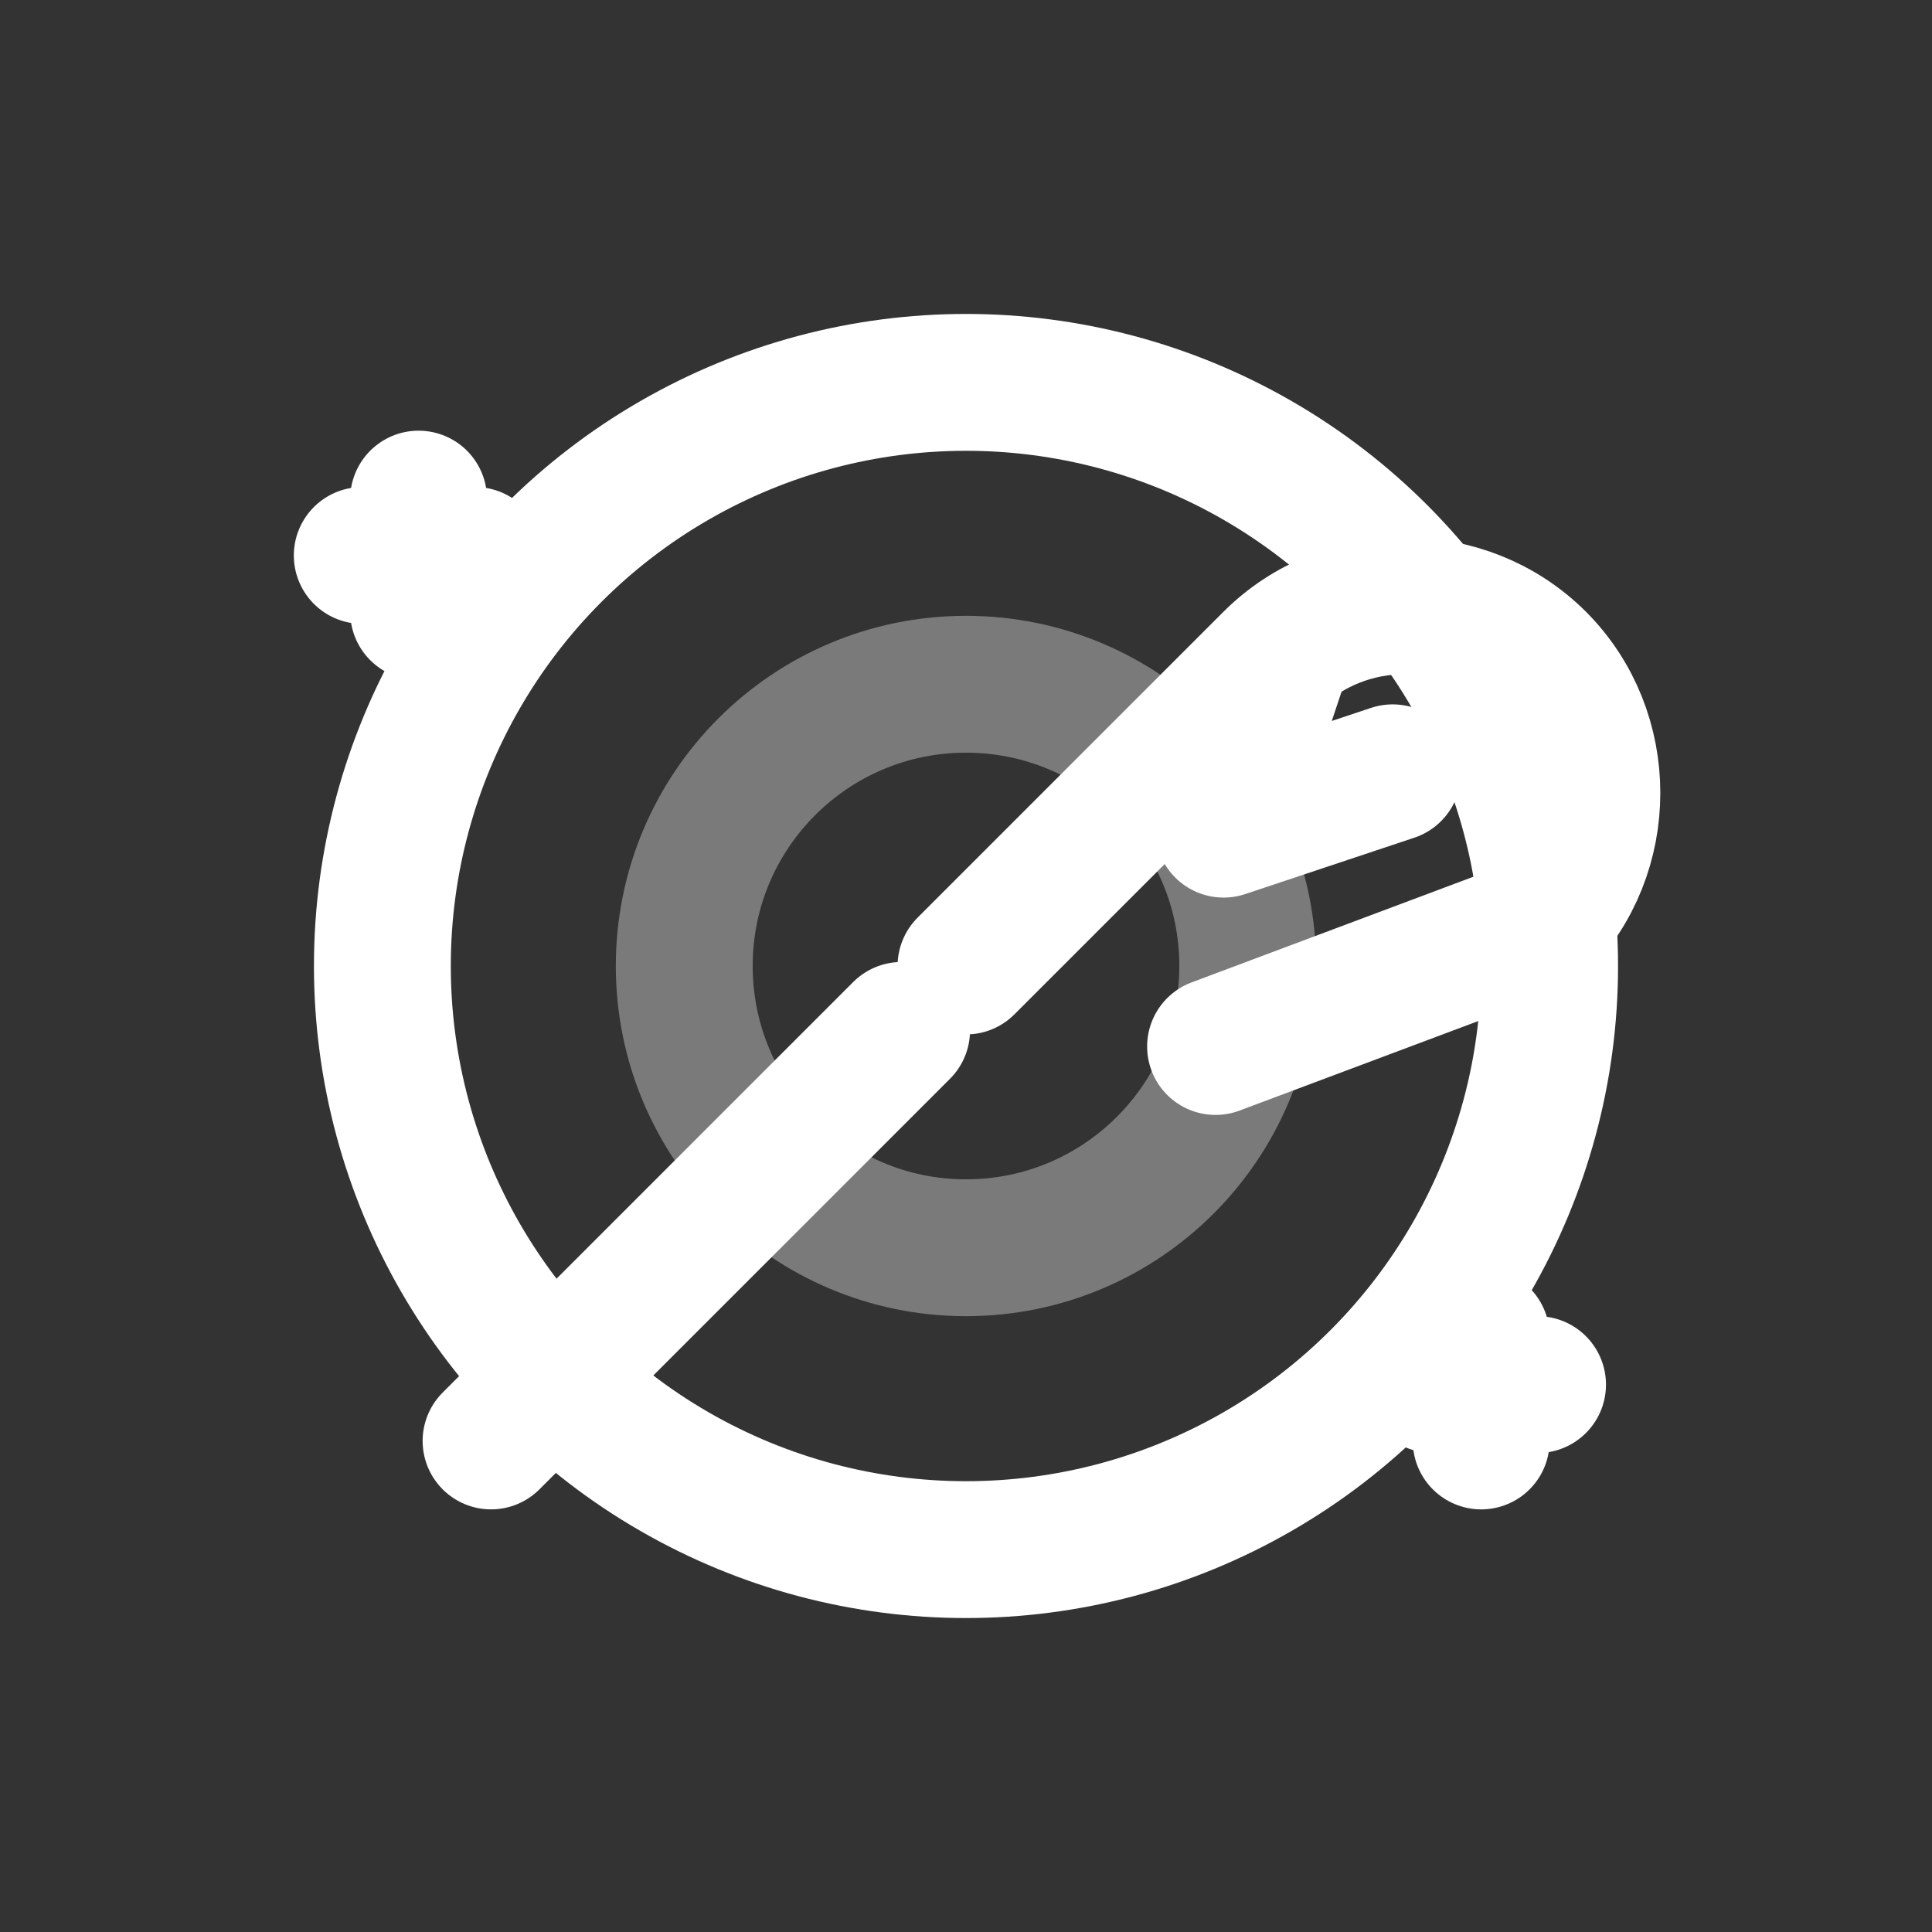
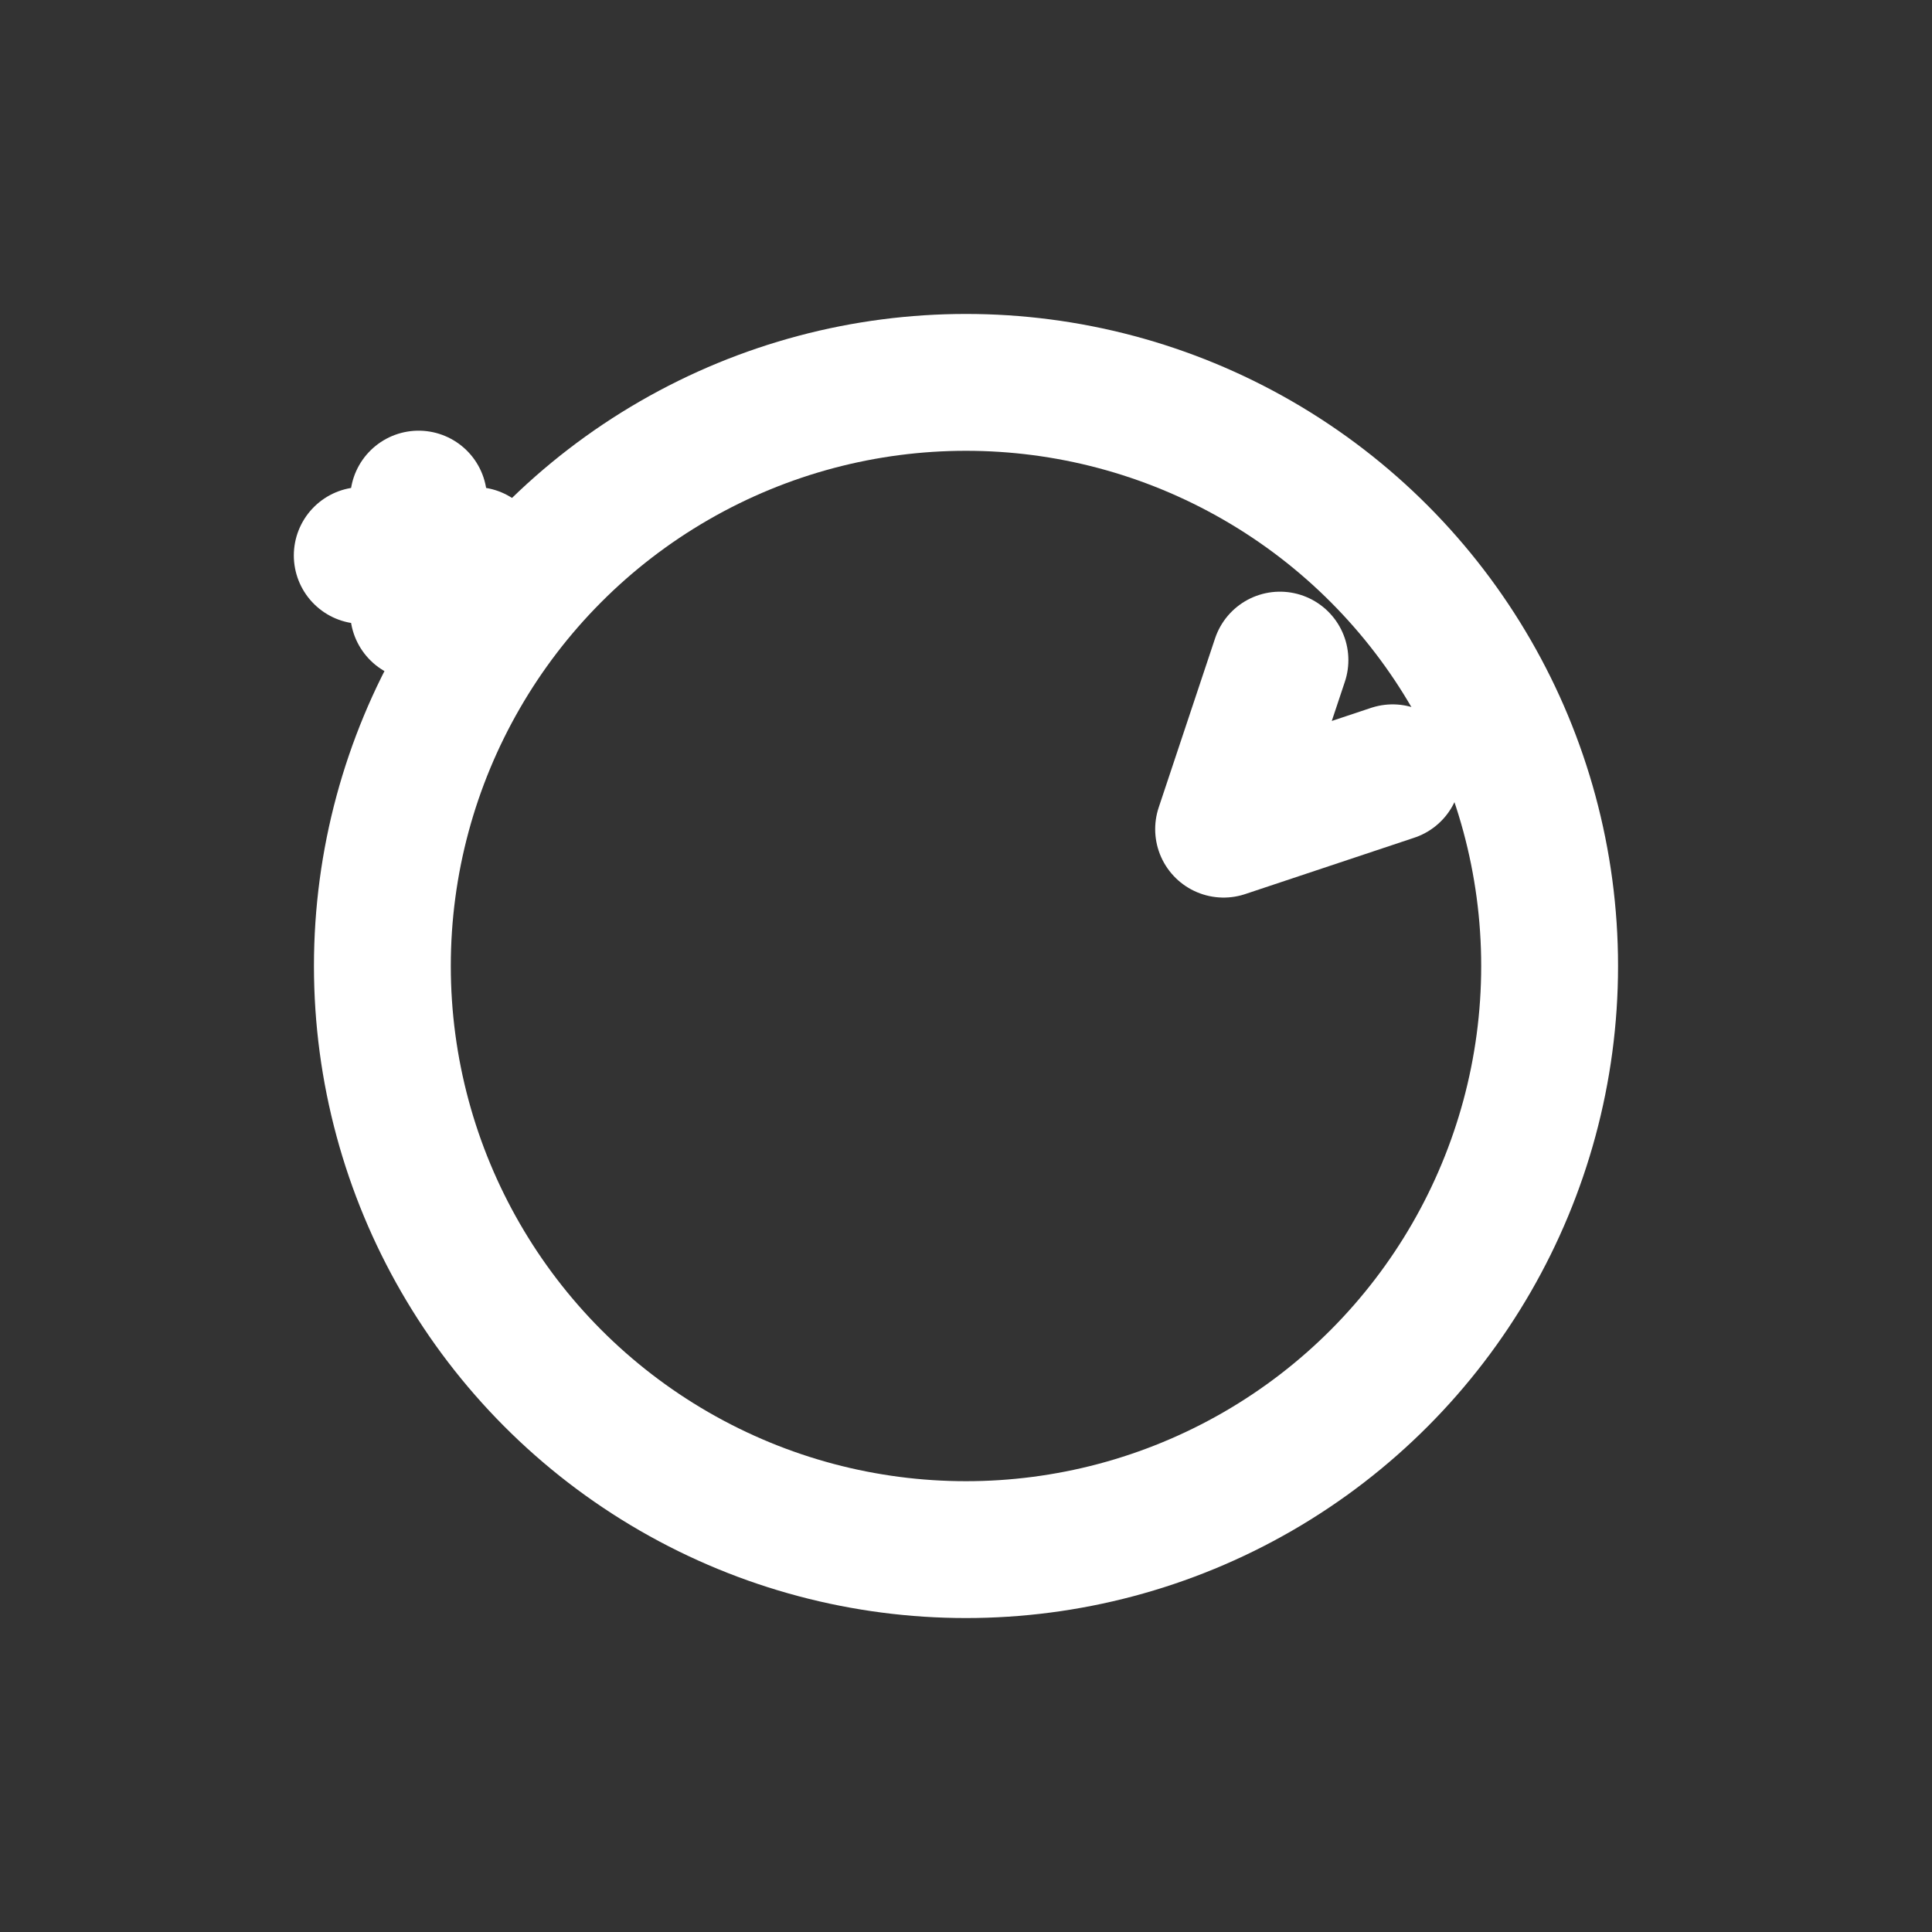
<svg xmlns="http://www.w3.org/2000/svg" aria-labelledby="t1w d1w" role="img" stroke-linejoin="round" stroke-linecap="round" stroke-width="1.7" stroke="#ffffff" fill="none" viewBox="0 0 24 24" height="24" width="24">
  <rect x="0" y="0" width="24" height="24" fill="#333333" stroke="none" />
  <title id="t1w">Hand-painted &amp; Limited (White)</title>
  <desc id="d1w">Circular art plate with a paintbrush and sparkles indicating handcrafted, limited pieces — white stroke.</desc>
  <circle r="7.25" cy="12" cx="12" />
-   <circle opacity="0.35" r="3.5" cy="12" cx="12" />
-   <path d="M6.1 17.9l5.1-5.1" />
-   <path d="M12 12l3.8-3.8c.9-.9 2.4-.9 3.3 0 .9.9.9 2.4 0 3.3L15.1 13" />
  <path d="M15.9 8.2l-.7 2.1 2.1-.7" />
  <path d="M5.2 6.2v1.4M4.5 6.9h1.4" />
-   <path d="M18.4 16.6v1.3M17.8 17.2h1.3" />
</svg>